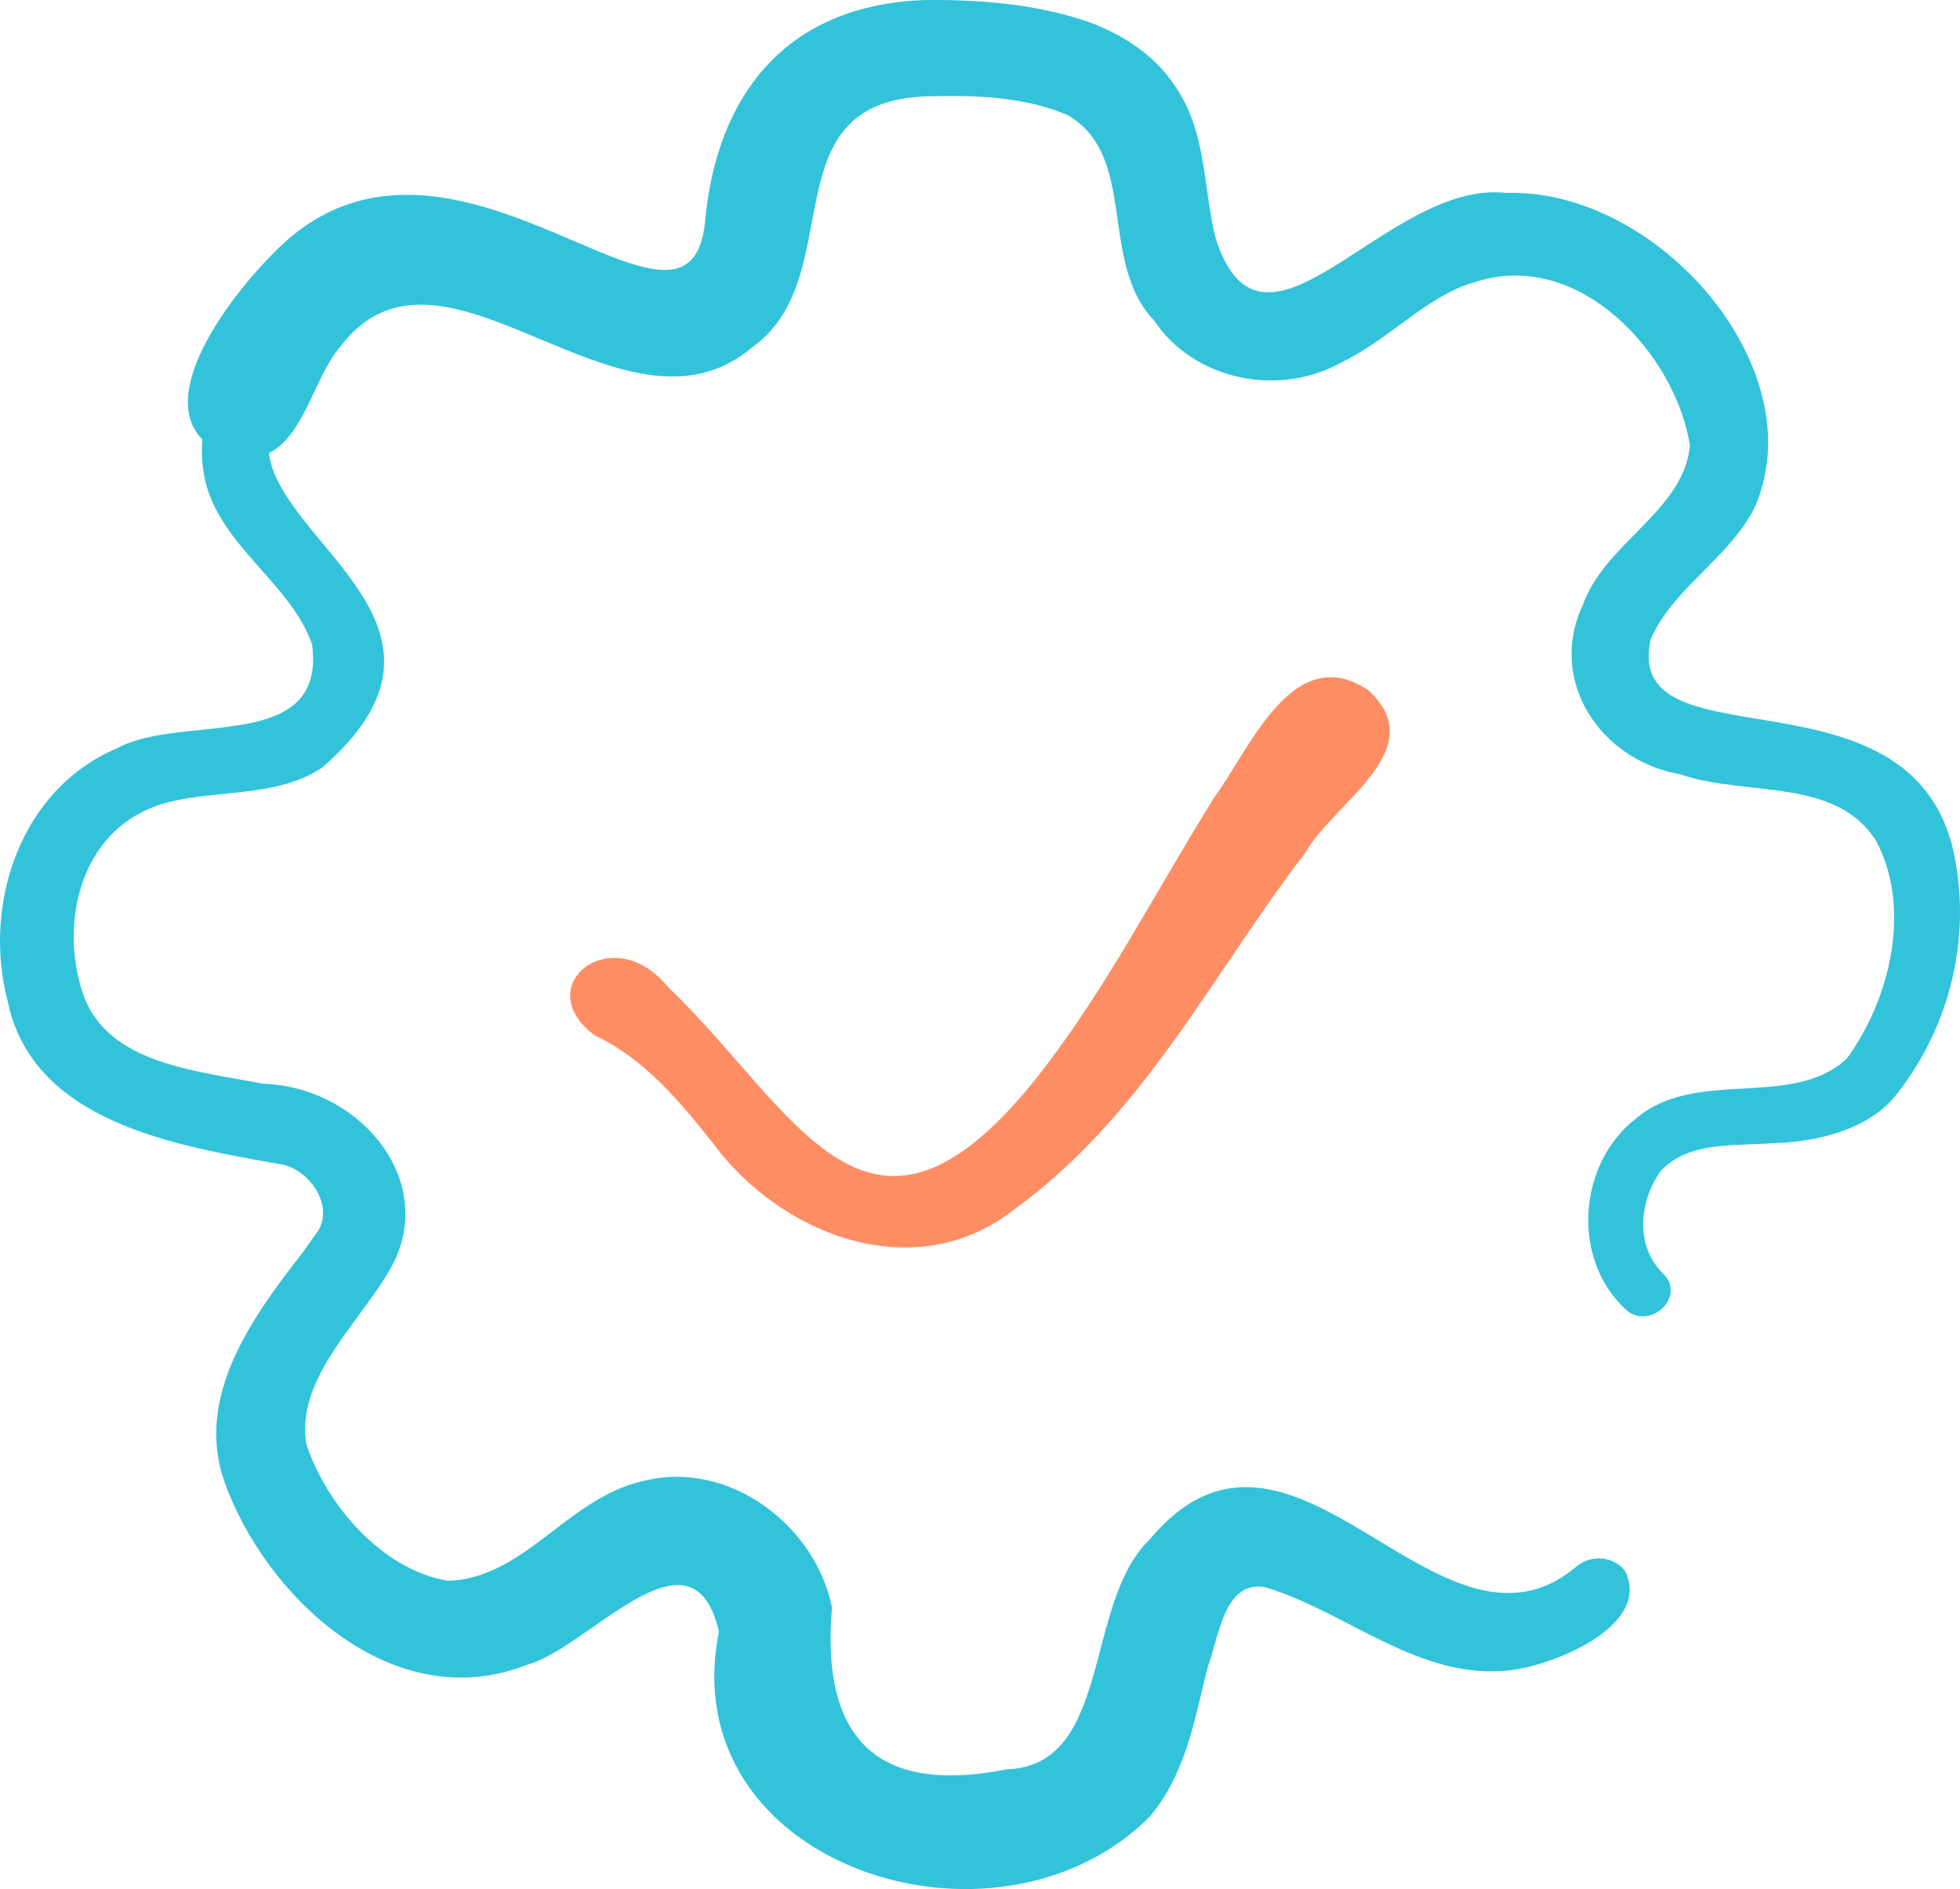
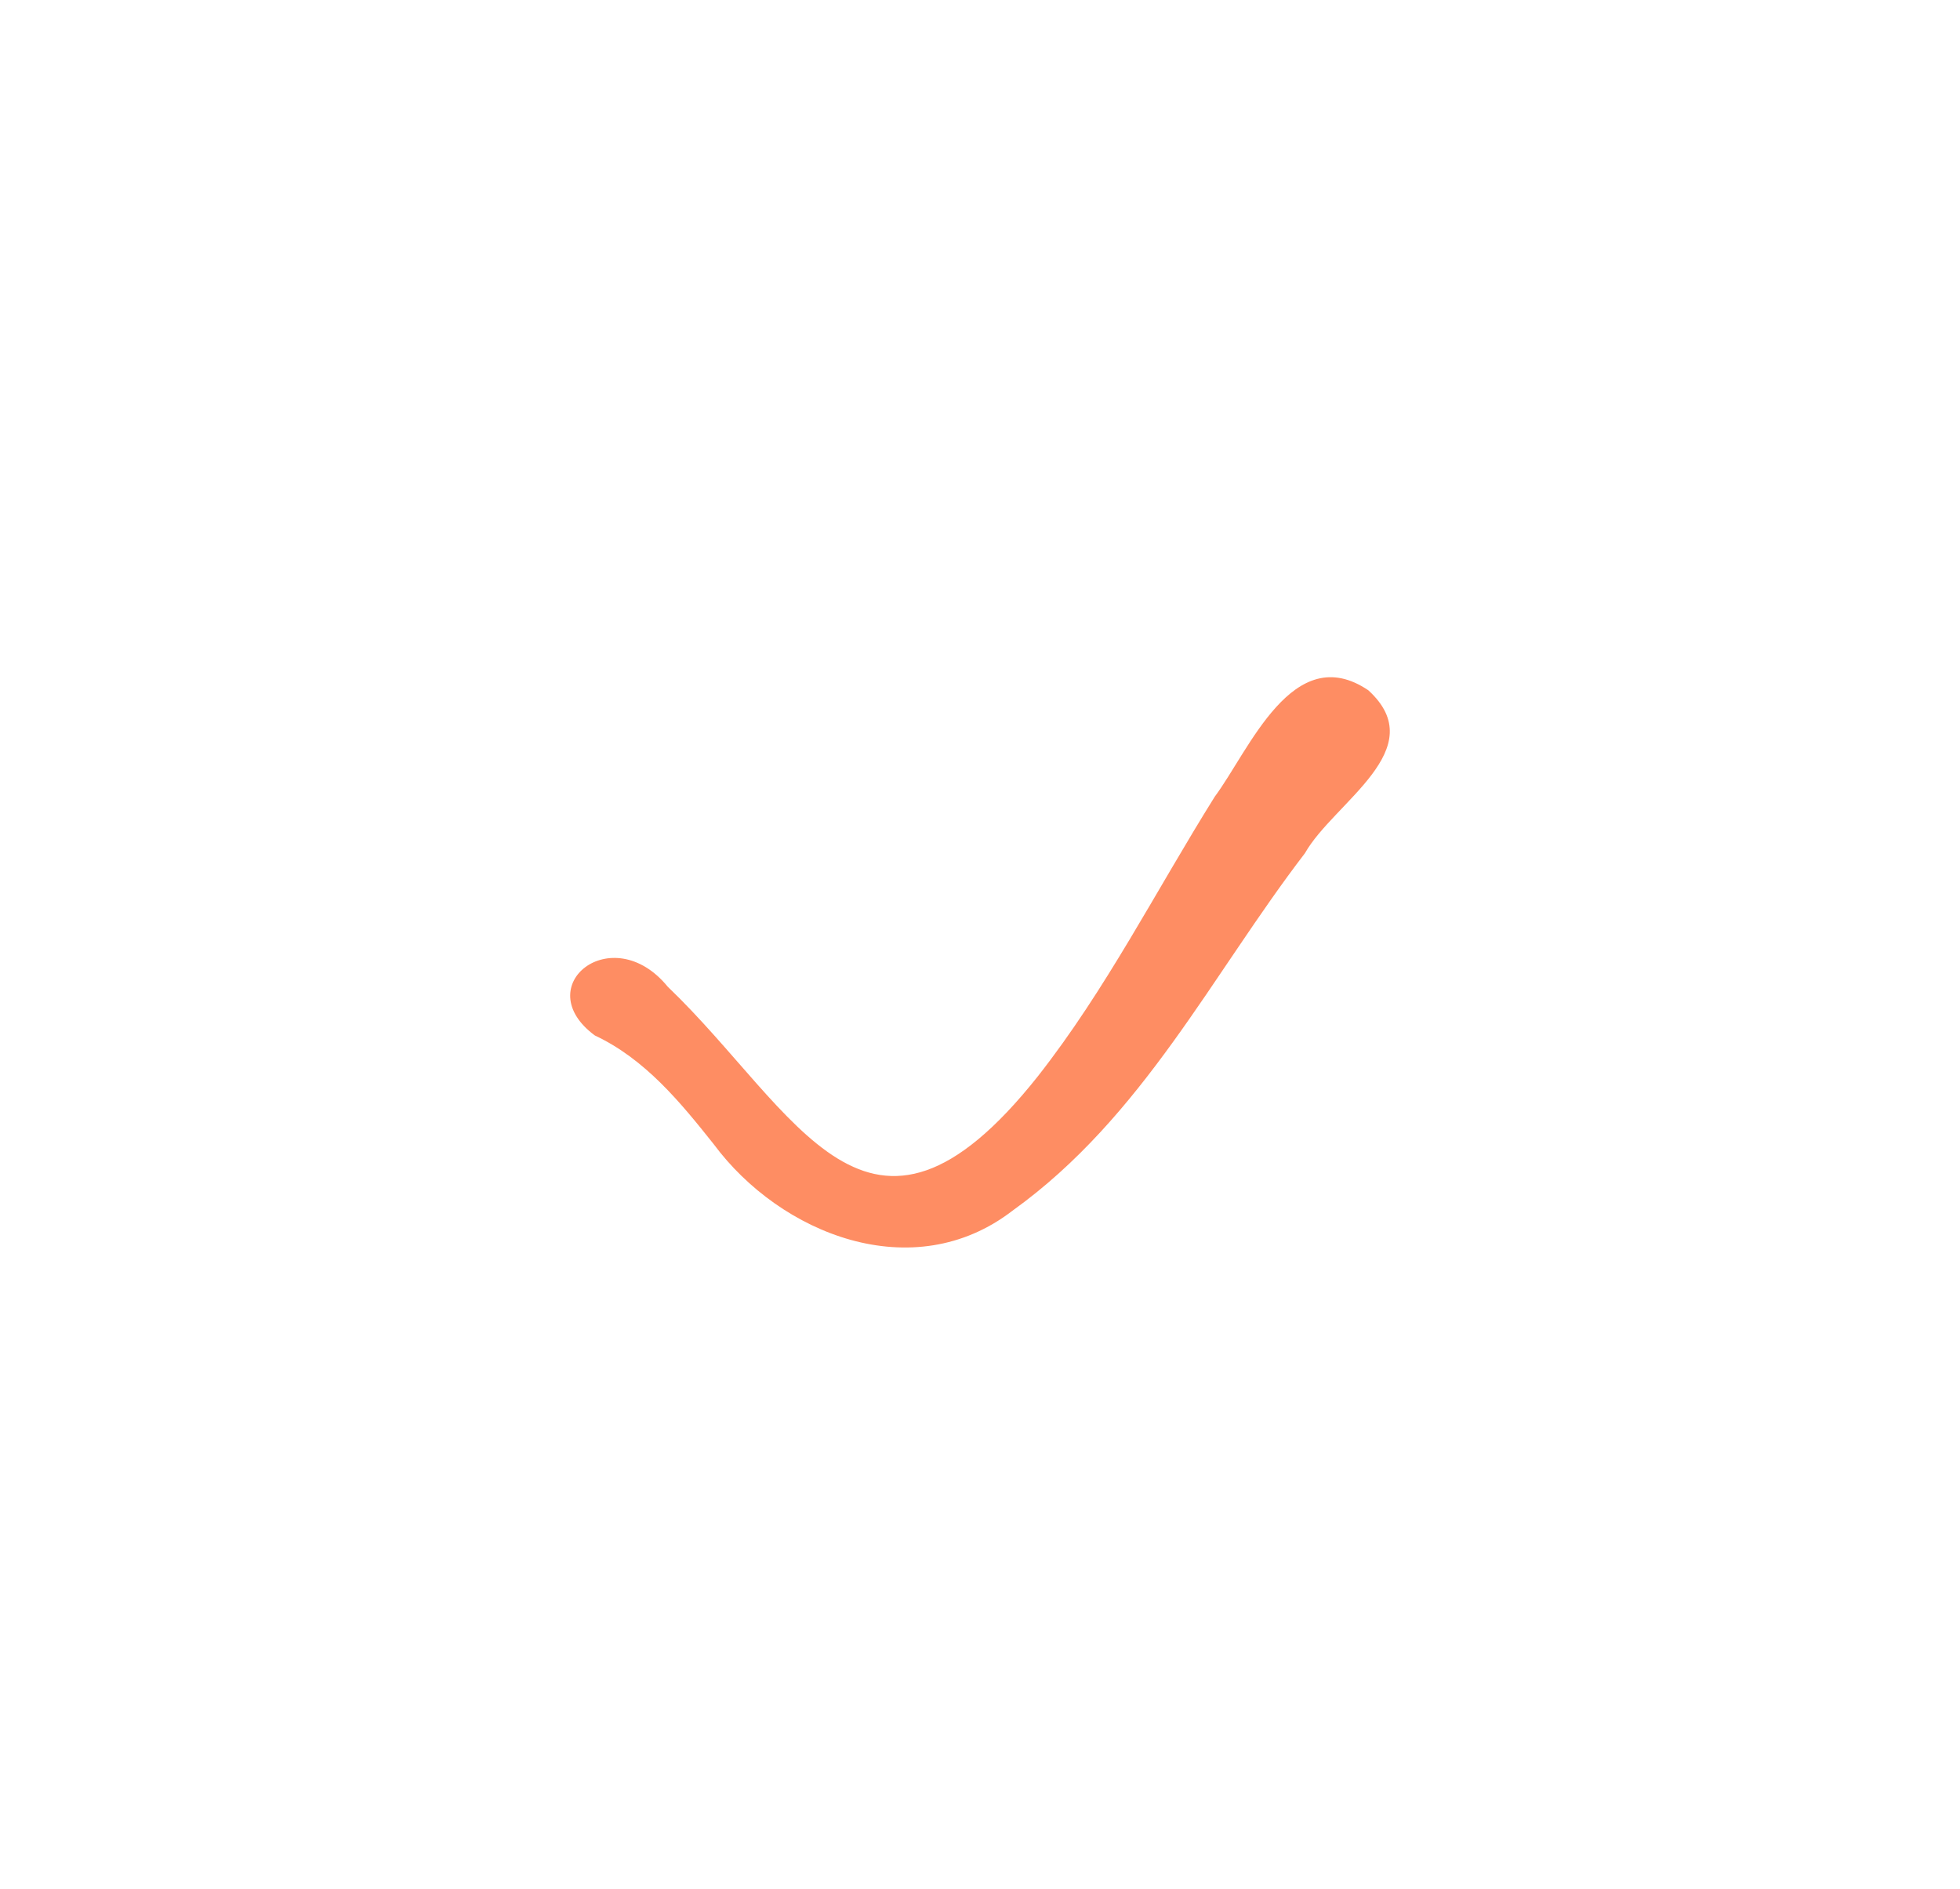
<svg xmlns="http://www.w3.org/2000/svg" width="55px" height="53px" viewBox="0 0 55 53" version="1.1">
  <title>equipement</title>
  <desc>Created with Sketch.</desc>
  <g id="Page-1" stroke="none" stroke-width="1" fill="none" fill-rule="evenodd">
    <g id="Desktop" transform="translate(-62, -3326)" fill-rule="nonzero">
      <g id="equipement" transform="translate(62, 3326)">
-         <path d="M54.882,24.217 C53.926,18.372 45.52,21.64 46.317,17.949 C46.925,16.503 48.554,15.651 49.257,14.196 C50.914,10.317 46.515,5.278 42.267,5.413 C38.918,5.024 35.461,10.861 34.115,6.694 C33.751,5.282 33.885,3.675 32.923,2.341 C32.378,1.539 31.506,0.972 30.585,0.63 C29.105,0.108 27.491,-0.016 25.927,0.002 C22.002,0.147 20.084,2.739 19.781,6.262 C19.304,10.553 12.965,2.582 8.131,6.674 C6.917,7.715 4.269,10.889 5.672,12.322 C5.654,12.663 5.67,12.982 5.707,13.216 C6,15.225 8.139,16.3 8.757,18.078 C9.168,21.159 5.126,20.001 3.294,20.988 C0.531,22.156 -0.48,25.415 0.209,28.061 C0.899,31.489 4.912,32.142 7.913,32.672 C8.704,32.836 9.366,33.827 8.925,34.534 C8.786,34.717 8.577,35.036 8.434,35.219 C7.055,36.983 5.476,39.199 6.29,41.545 C7.411,44.747 11.004,48.209 14.798,46.704 C16.517,46.249 19.42,42.558 20.175,45.777 C18.85,52.345 27.968,55.284 32.269,50.963 C33.301,49.723 33.521,48.207 33.892,46.767 C34.2,45.96 34.338,44.347 35.477,44.526 C37.762,45.182 39.859,47.211 42.467,46.85 C43.779,46.66 46.364,45.545 45.59,44.056 C45.261,43.662 44.653,43.61 44.253,43.938 C40.365,47.24 36.284,38.369 32.26,43.194 C30.385,44.995 31.231,49.55 28.223,49.645 C24.373,50.401 23.055,48.526 23.346,45.104 C22.91,42.851 20.49,40.921 18.03,41.556 C15.916,42.037 14.707,44.294 12.564,44.351 C10.698,44.03 9.156,42.206 8.597,40.519 C8.301,38.741 9.957,37.245 10.858,35.757 C12.43,33.284 10.175,30.492 7.39,30.407 C5.529,30.042 3.062,29.86 2.351,27.945 C1.713,26.152 2.117,23.745 3.967,22.794 C5.415,22.027 7.559,22.534 9.031,21.542 C13.564,17.626 7.884,15.304 7.544,12.712 C8.545,12.226 8.833,10.534 9.562,9.711 C12.439,5.937 17.461,12.829 21.109,9.745 C23.871,7.773 21.542,2.866 25.985,2.704 C27.311,2.663 28.731,2.704 29.958,3.229 C31.95,4.382 30.807,7.34 32.387,8.996 C33.523,10.691 35.929,11.158 37.697,10.139 C38.999,9.51 40.067,8.281 41.381,7.919 C44.298,6.947 47.021,9.933 47.422,12.498 C47.253,14.335 45.031,15.228 44.417,16.974 C43.425,19.069 44.878,21.324 47.147,21.725 C48.996,22.361 51.527,21.787 52.658,23.613 C53.642,25.495 53.05,28.016 51.824,29.7 C50.271,31.135 47.611,29.948 45.924,31.369 C44.28,32.621 44.08,35.308 45.606,36.724 C46.26,37.363 47.342,36.396 46.672,35.736 C45.89,34.97 45.988,33.749 46.578,32.884 C47.351,32.015 48.615,32.159 49.746,32.075 C50.919,32.043 52.322,31.735 53.135,30.81 C54.639,28.965 55.286,26.546 54.882,24.217 Z" id="Path" fill="#32C3DA" />
        <path d="M38.396,19.366 C36.282,17.94 35.056,21.05 34.088,22.351 C32.439,24.986 31.037,27.762 29.121,30.2 C24.344,36.218 22.372,31.16 18.738,27.684 C17.18,25.775 14.816,27.667 16.692,29.051 C18.104,29.714 19.092,30.925 20.026,32.099 C21.899,34.626 25.622,36.117 28.411,33.968 C32.073,31.341 34.012,27.335 36.618,23.938 C37.425,22.509 40.213,21.02 38.396,19.366 Z" id="Path" fill="#FE8D63" />
      </g>
    </g>
  </g>
</svg>